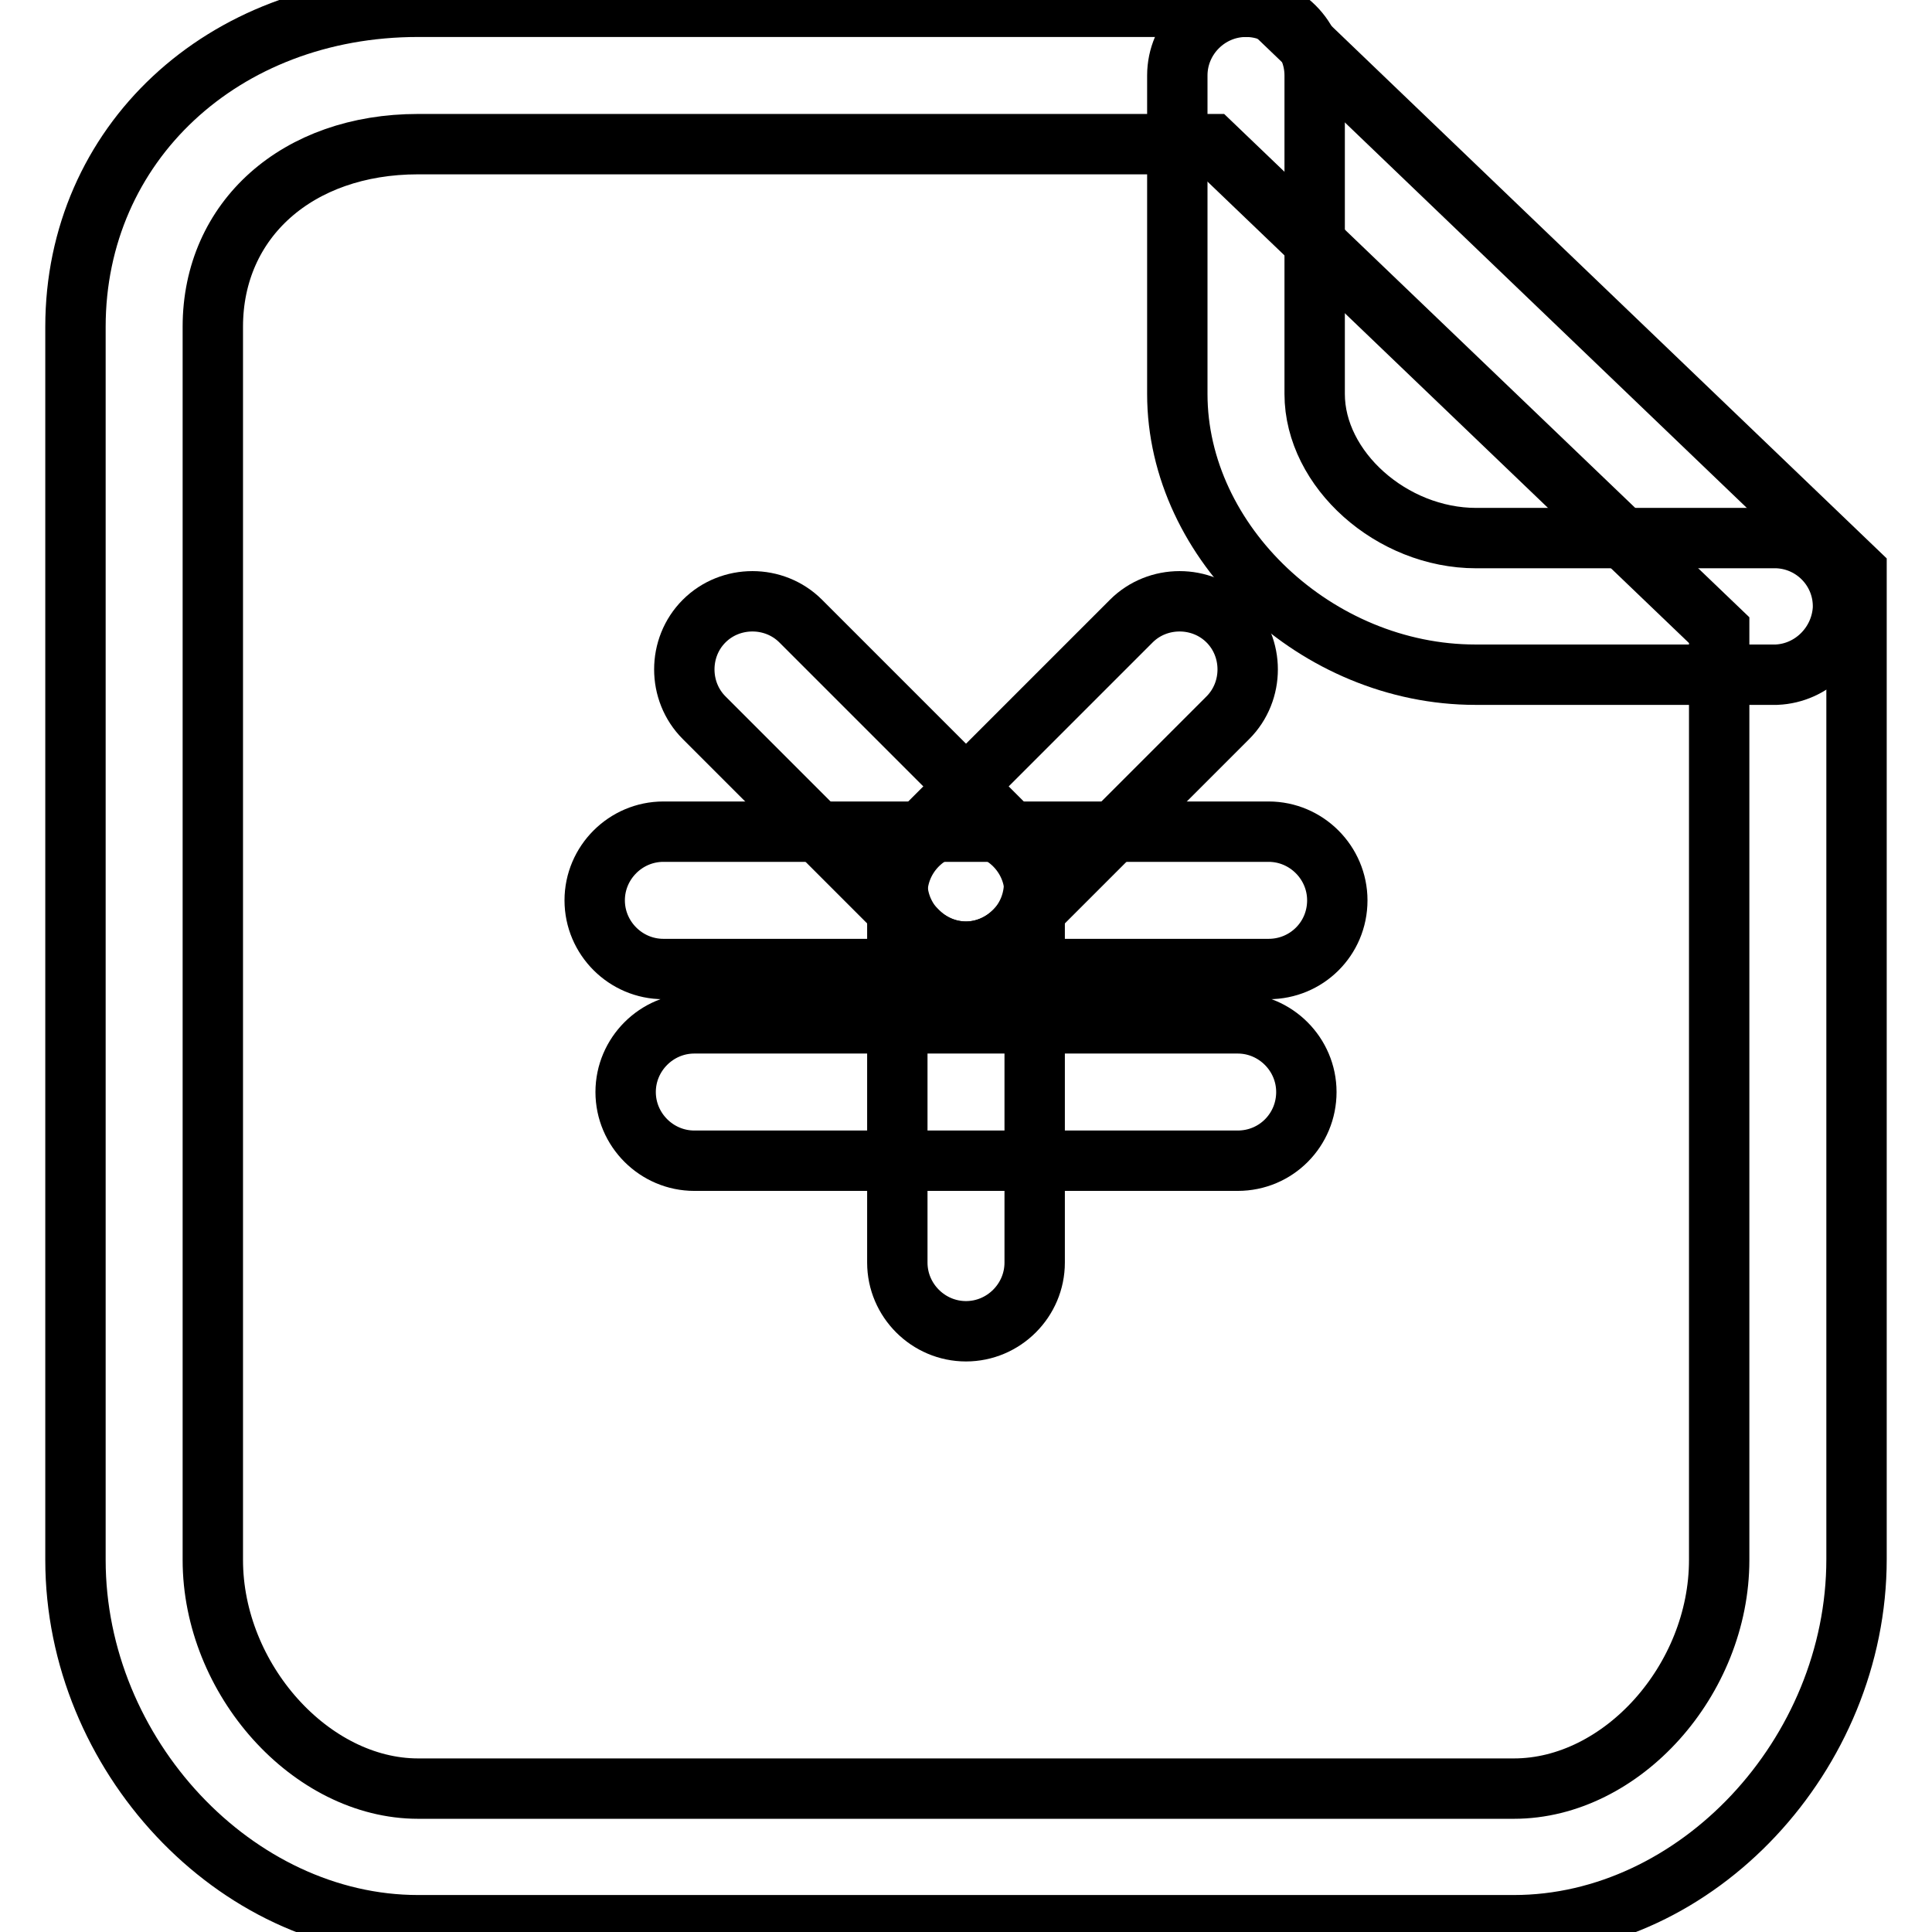
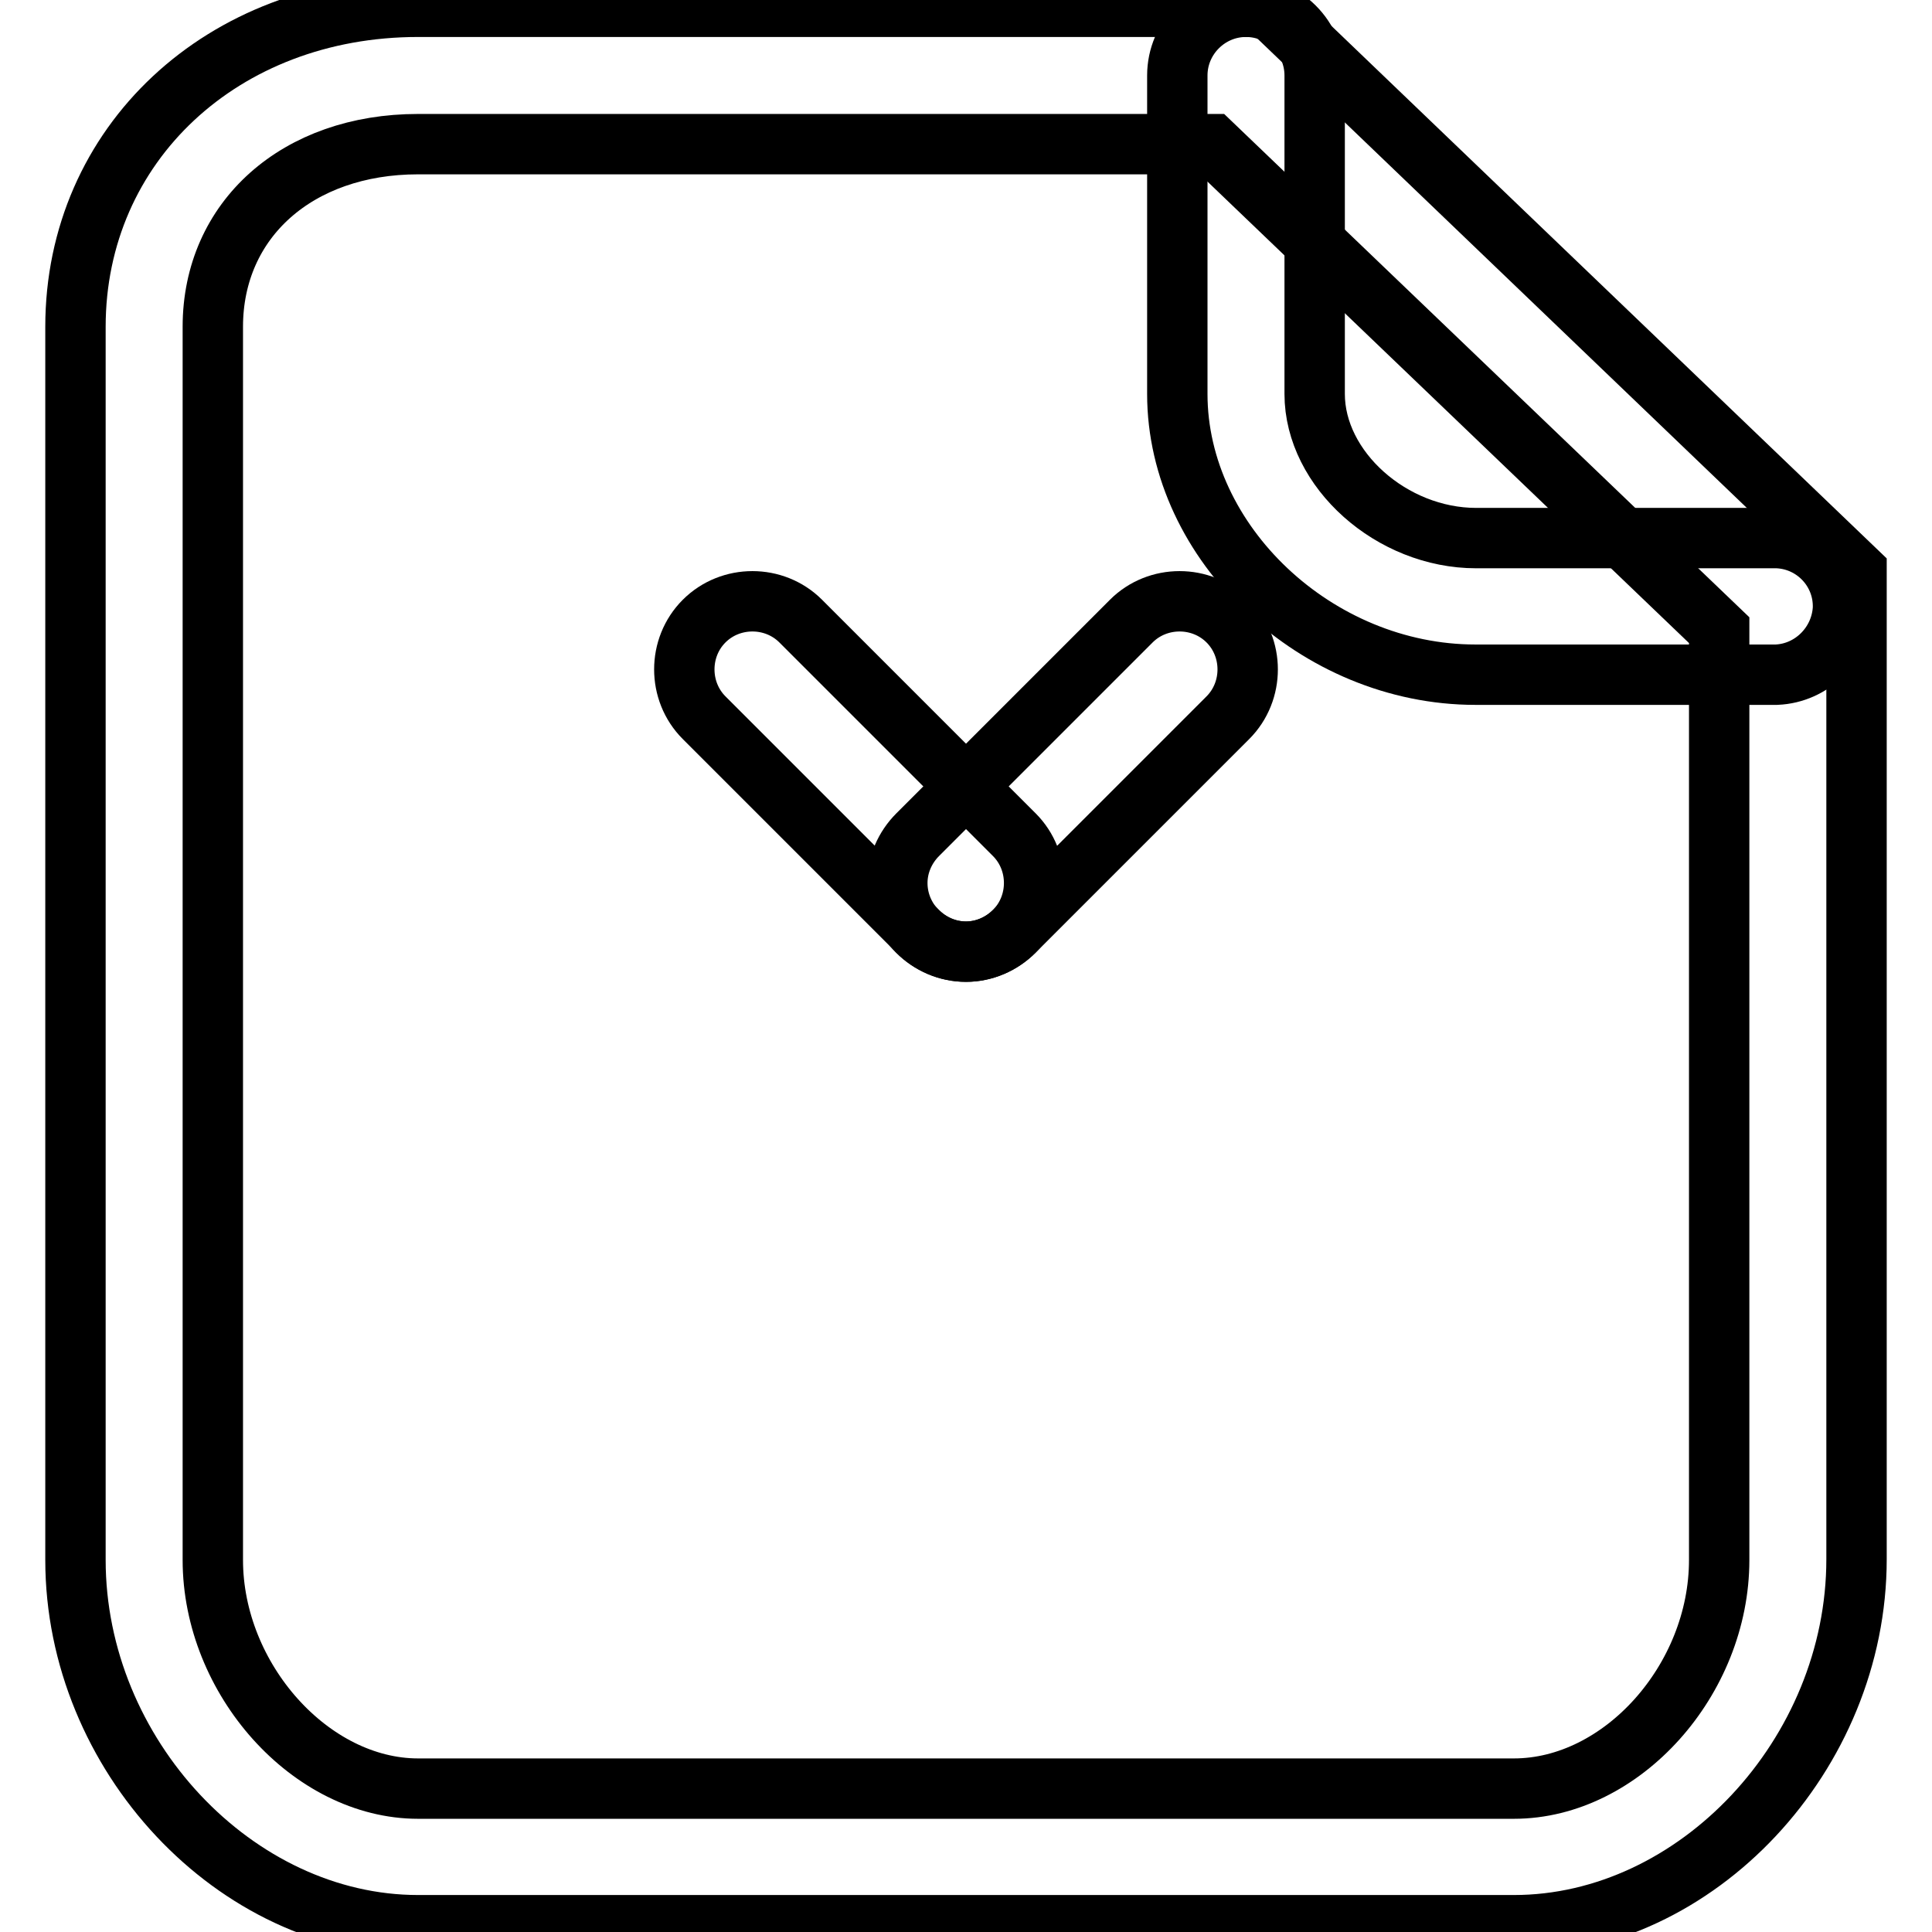
<svg xmlns="http://www.w3.org/2000/svg" version="1.1" x="0px" y="0px" viewBox="0 0 256 256" enable-background="new 0 0 256 256" xml:space="preserve">
  <g>
    <path stroke-width="8" fill-opacity="0" stroke="#000000" d="M200.6,255.1H55.4c-24.2,0-45.4-22.6-45.4-48.4V43.3C10,19.1,29.5,0.9,55.4,0.9H168l78,74.8v130.9 C246,232.5,224.8,255.1,200.6,255.1z M55.4,19.1c-16,0-27.2,10-27.2,24.2v163.4c0,15.8,13,30.3,27.2,30.3h145.2 c14.3,0,27.2-14.4,27.2-30.3V83.5l-67.2-64.4H55.4L55.4,19.1z" />
    <path stroke-width="8" fill-opacity="0" stroke="#000000" d="M235.4,89.4h-39.9C174.5,89.4,156,72,156,52.2V10c0-5,4.1-9.1,9.1-9.1c5,0,9.1,4.1,9.1,9.1v42.2 c0,10,10.2,19.1,21.4,19.1h39.9c5,0.2,8.9,4.4,8.7,9.4C243.9,85.4,240.1,89.2,235.4,89.4L235.4,89.4z" />
-     <path stroke-width="8" fill-opacity="0" stroke="#000000" d="M168.1,128.4H87.9c-5,0-9.1-4.1-9.1-9.1c0-5,4.1-9.1,9.1-9.1c0,0,0,0,0,0h80.2c5,0,9.1,4.1,9.1,9.1 C177.2,124.4,173.1,128.4,168.1,128.4L168.1,128.4z M164,153.8H92c-5,0-9.1-4.1-9.1-9.1s4.1-9.1,9.1-9.1H164c5,0,9.1,4.1,9.1,9.1 S169.1,153.8,164,153.8z" />
-     <path stroke-width="8" fill-opacity="0" stroke="#000000" d="M128,176.4c-5,0-9.1-4.1-9.1-9.1l0,0v-48.9c0-5,4.1-9.1,9.1-9.1c5,0,9.1,4.1,9.1,9.1v48.9 C137.1,172.3,133,176.4,128,176.4L128,176.4z" />
    <path stroke-width="8" fill-opacity="0" stroke="#000000" d="M128,126.1c-2.4,0-4.7-1-6.4-2.7L93.3,95.1c-3.5-3.5-3.5-9.3,0-12.8c3.5-3.5,9.3-3.5,12.8,0l28.3,28.3 c3.5,3.5,3.5,9.3,0,12.8C132.7,125.1,130.4,126.1,128,126.1z" />
    <path stroke-width="8" fill-opacity="0" stroke="#000000" d="M128,126.1c-5,0-9.1-4.1-9.1-9.1c0-2.4,1-4.7,2.7-6.4l28.3-28.3c3.5-3.5,9.3-3.5,12.8,0 c3.5,3.5,3.5,9.3,0,12.8l-28.3,28.3C132.7,125.1,130.4,126.1,128,126.1z" />
  </g>
</svg>